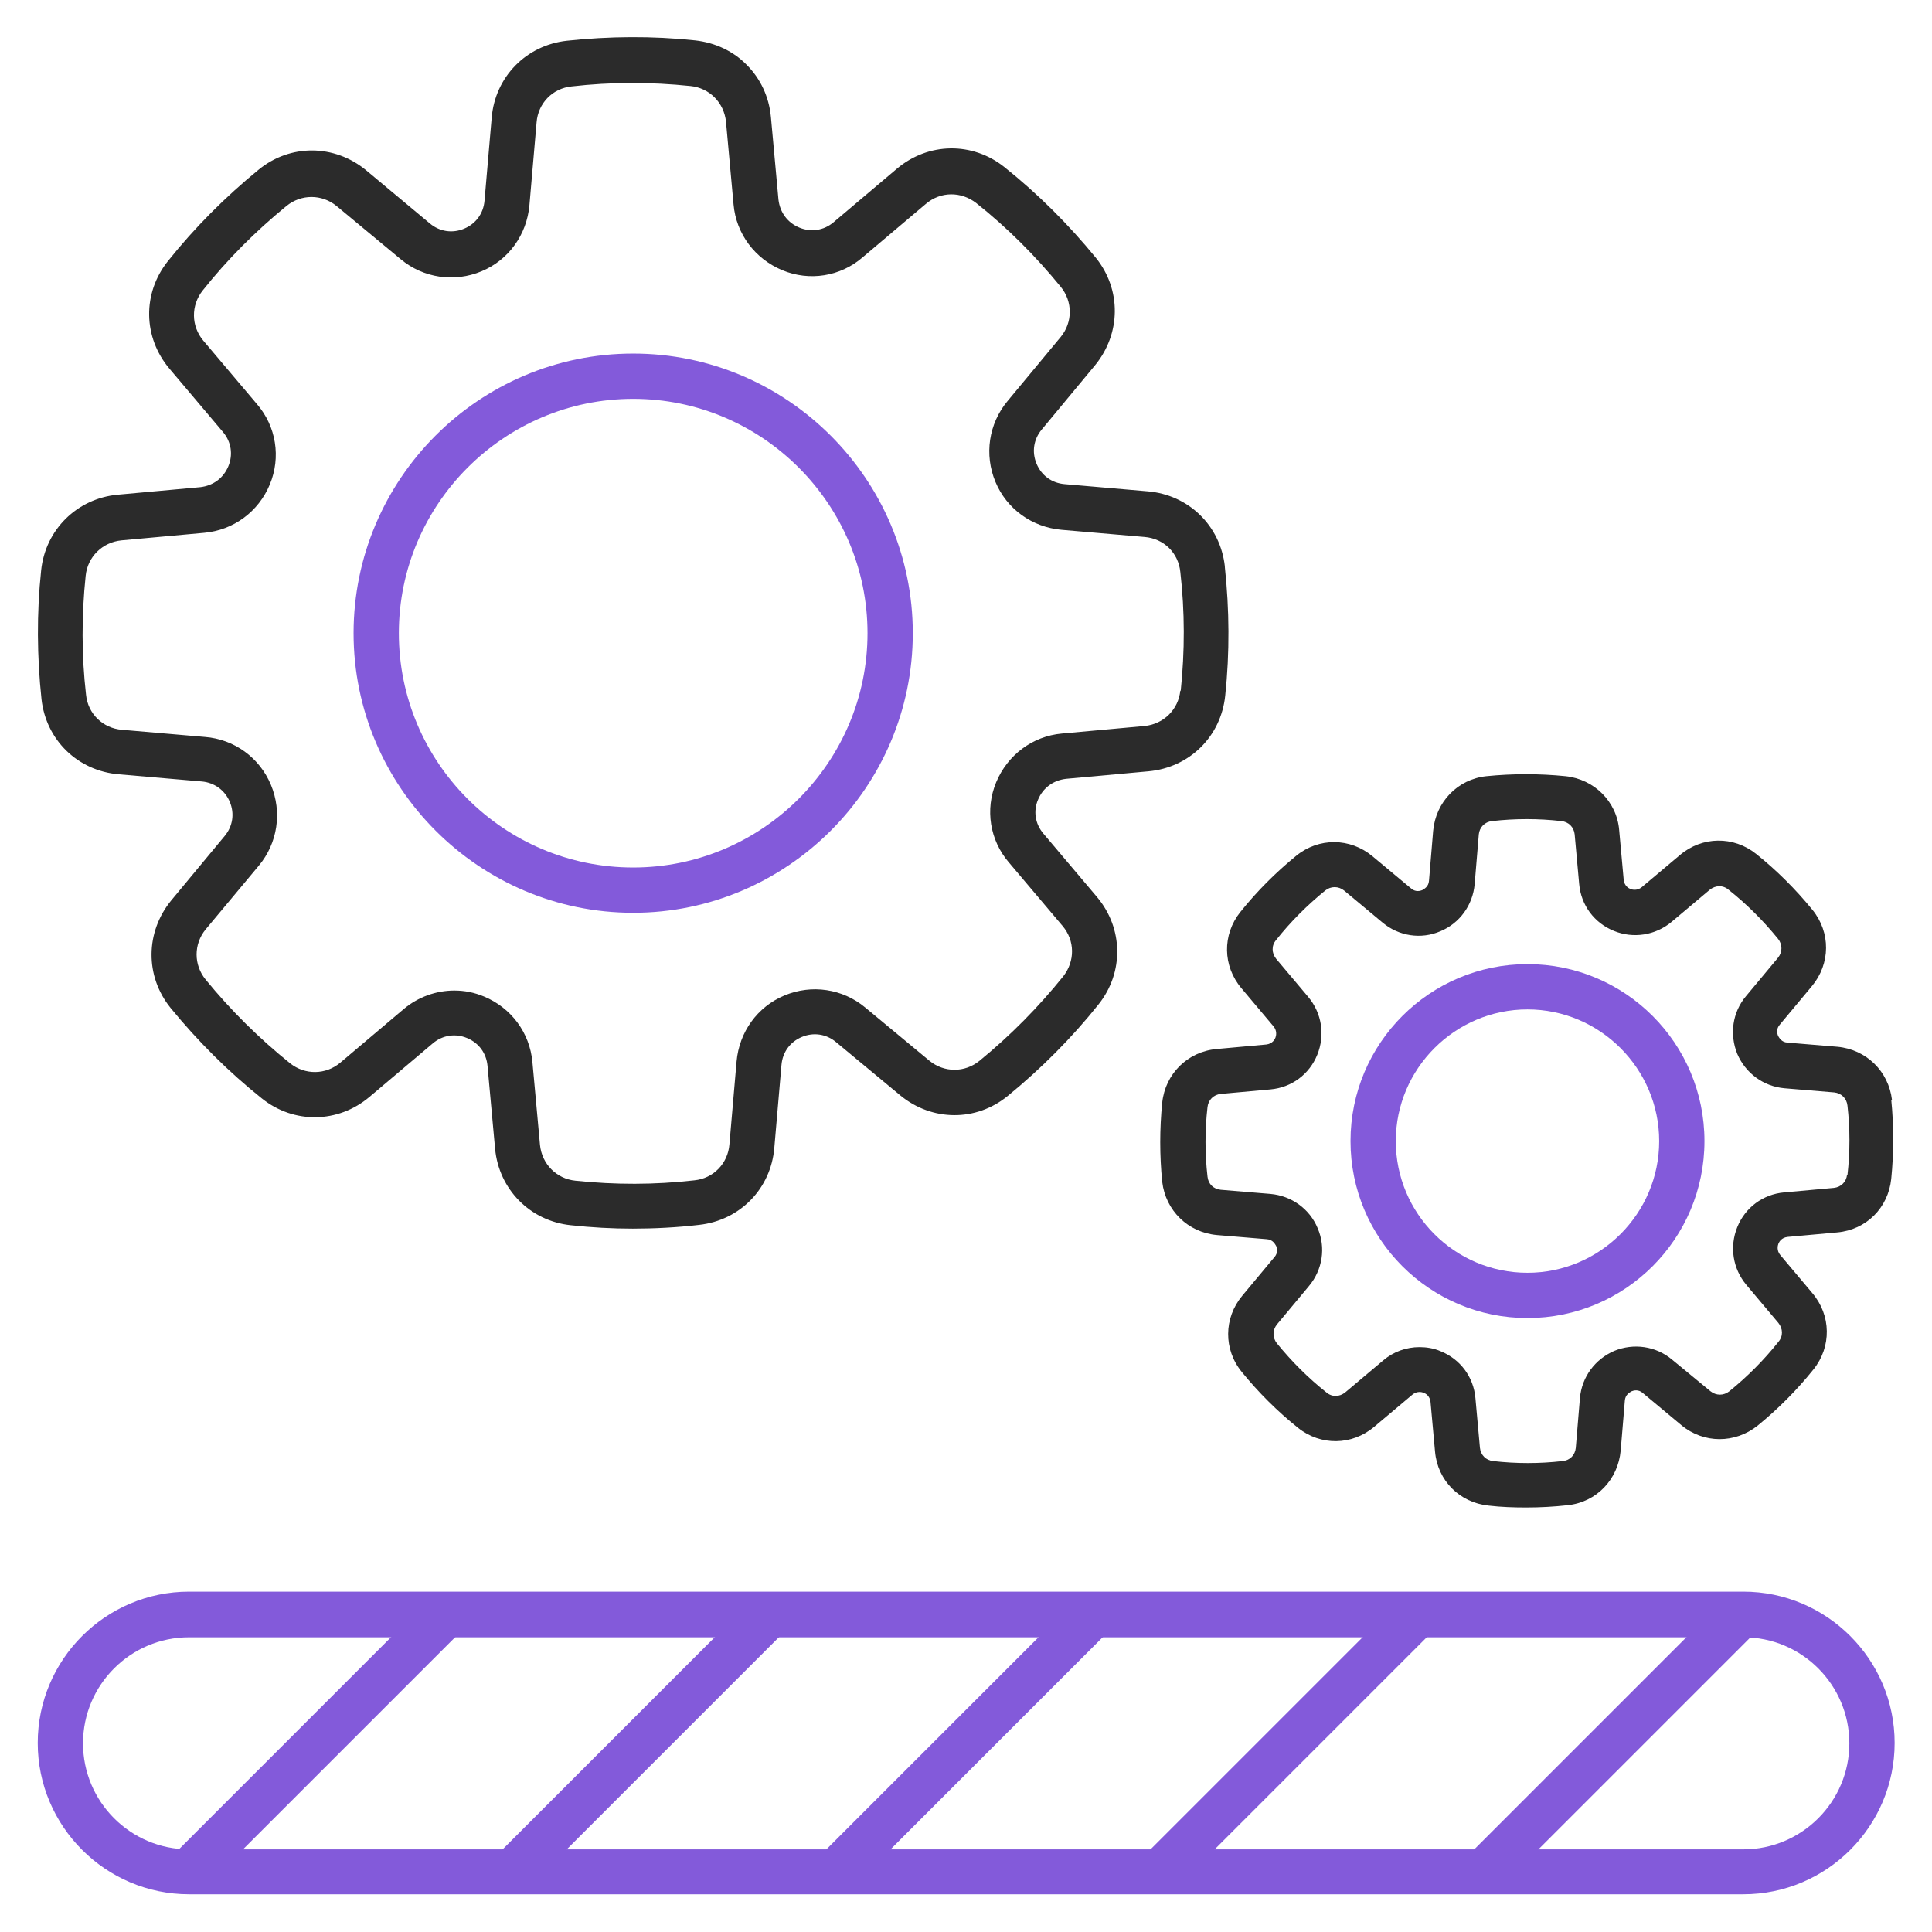
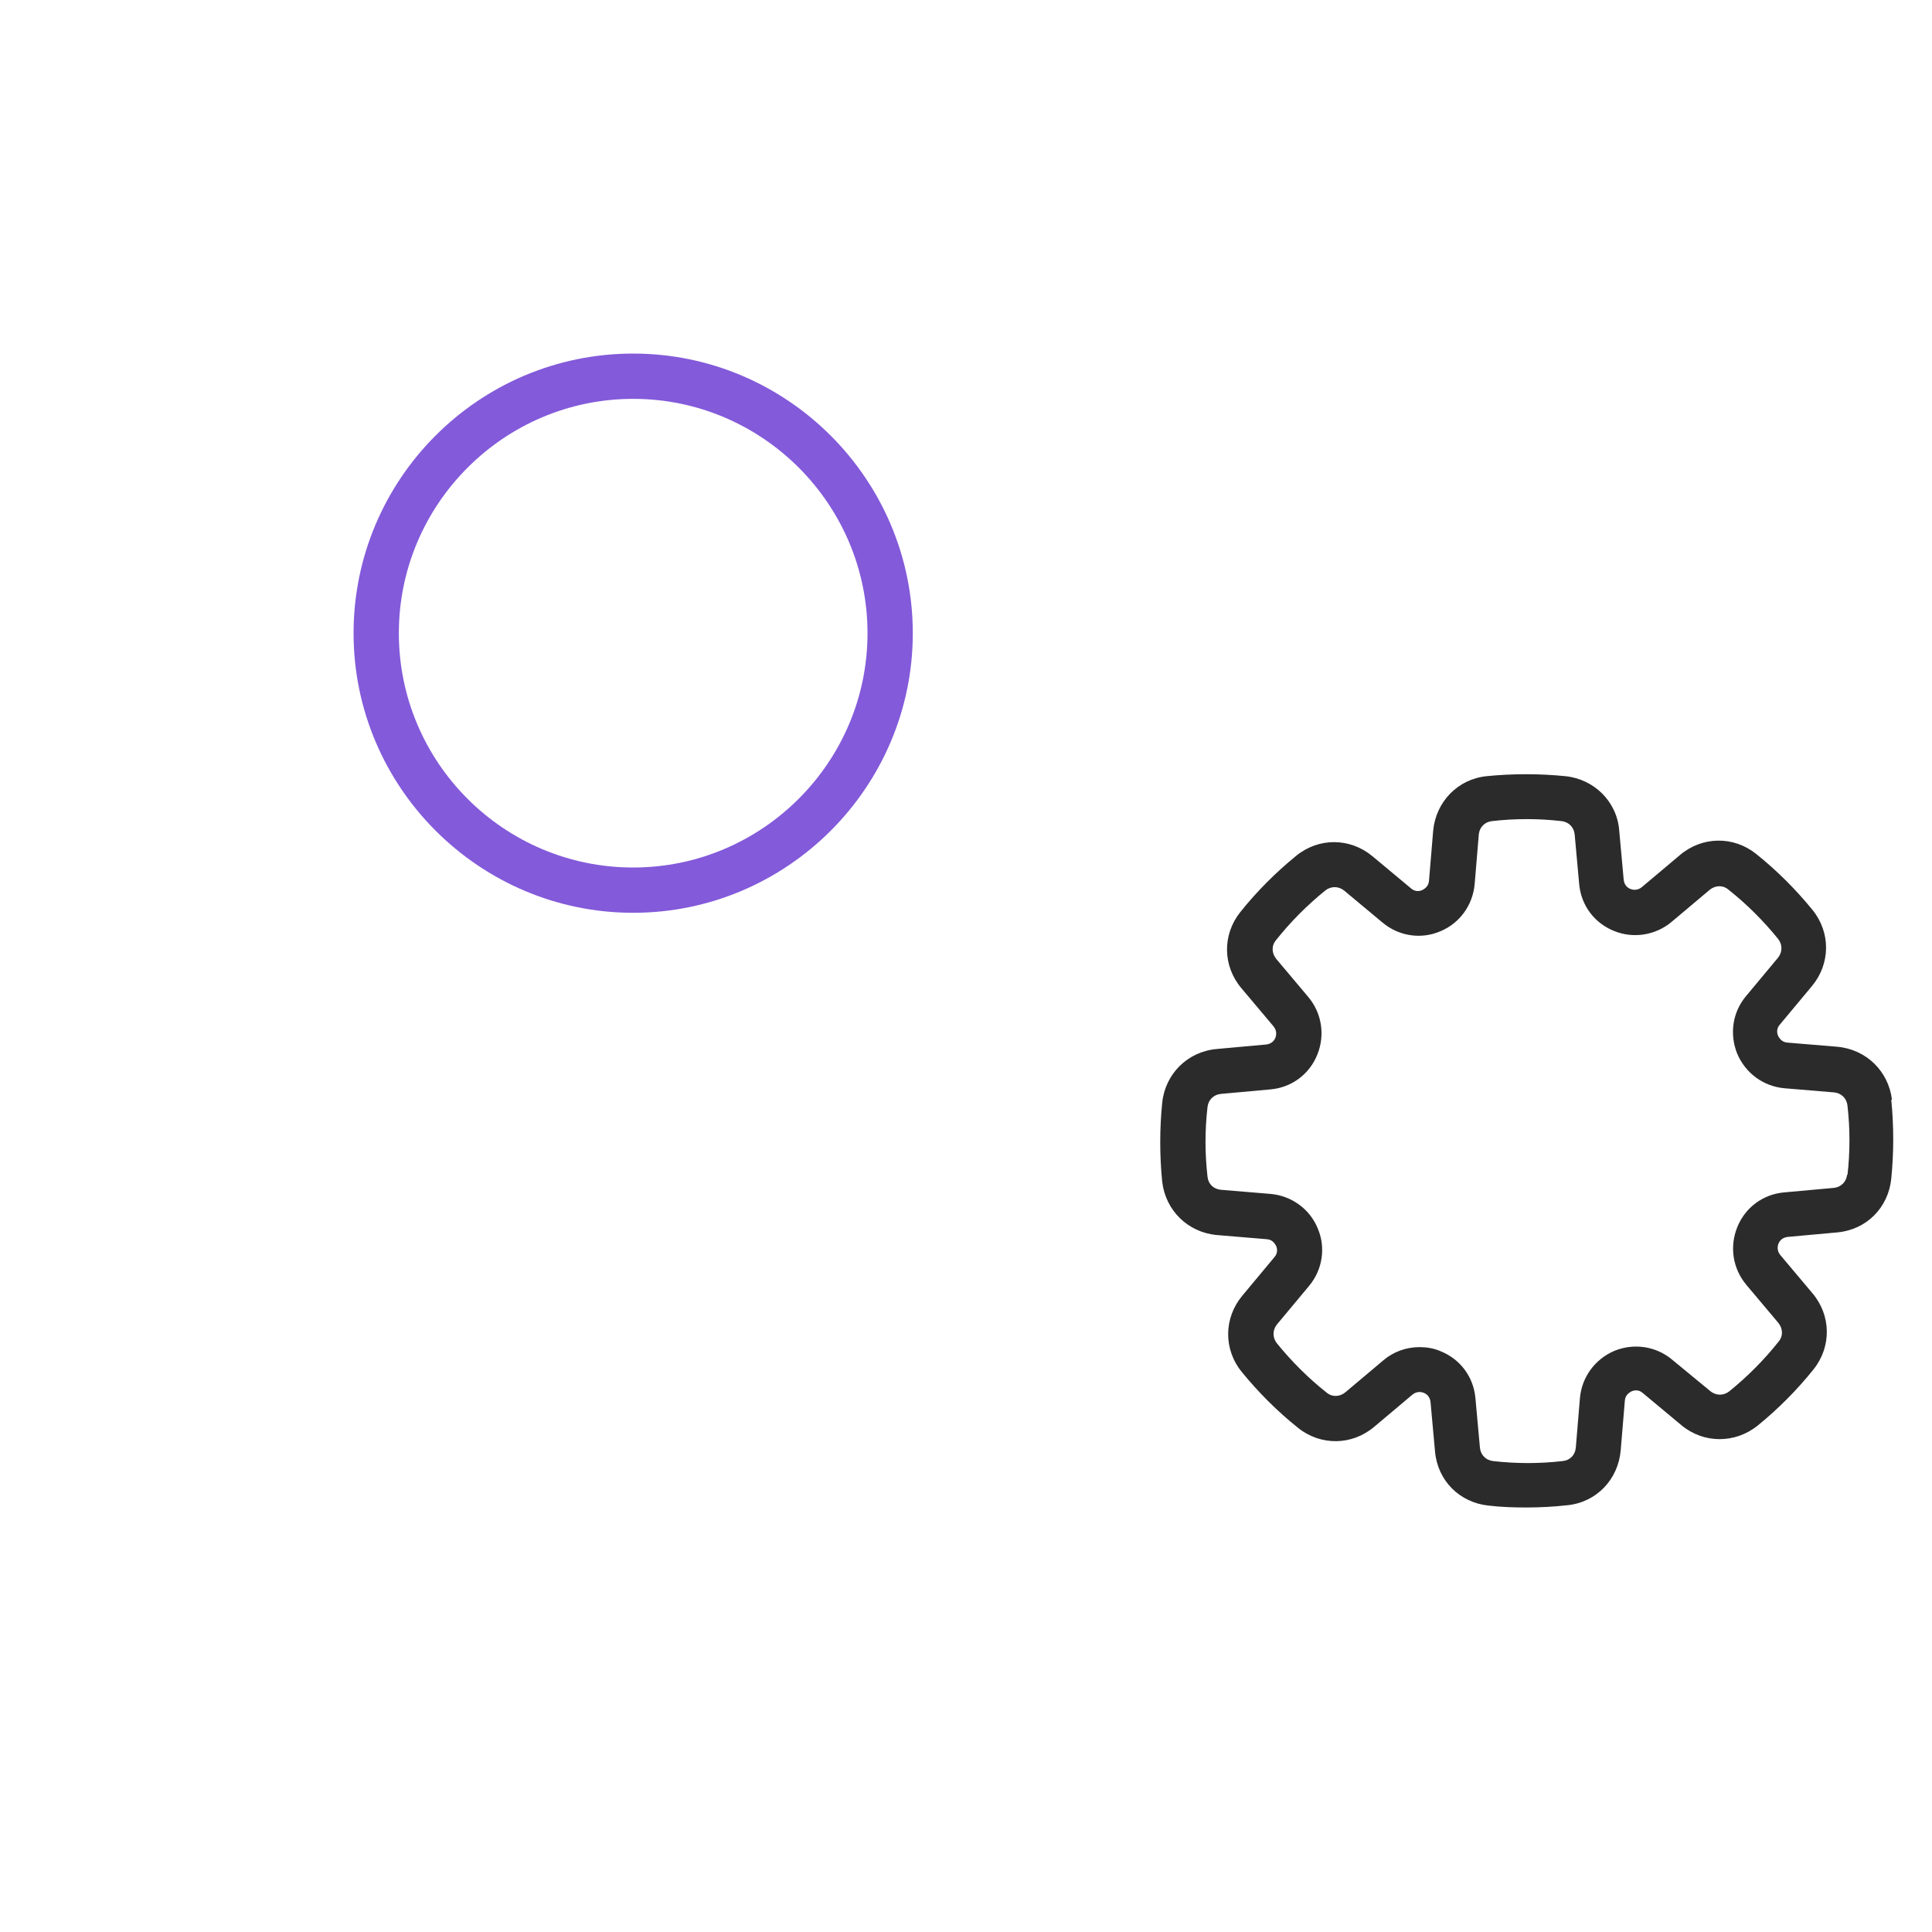
<svg xmlns="http://www.w3.org/2000/svg" id="Layer_1" version="1.1" viewBox="0 0 512 512">
  <defs>
    <style>
      .st0 {
        fill: #2b2b2b;
      }

      .st1 {
        fill: #835ada;
      }
    </style>
  </defs>
  <path class="st1" d="M167.8,93.7c-40.9,0-74.1,33.3-74.1,74.1s33.3,74.1,74.1,74.1,74.1-33.3,74.1-74.1-33.3-74.1-74.1-74.1ZM167.8,229.9c-34.3,0-62.1-27.9-62.1-62.1s27.9-62.1,62.1-62.1,62.1,27.9,62.1,62.1-27.9,62.1-62.1,62.1Z" />
-   <path class="st0" d="M324.6,150.1c-1.2-10.8-9.6-19-20.5-19.9l-22-1.9c-3.4-.3-6.1-2.3-7.4-5.4-1.3-3.1-.8-6.5,1.4-9.1l14.1-17c6.9-8.4,7-20.1.2-28.5-7.2-8.8-15.3-16.9-24.2-24-8.5-6.8-20.2-6.6-28.5.4l-16.8,14.2c-2.6,2.2-6,2.7-9.1,1.4-3.1-1.3-5.1-4-5.5-7.4l-2-21.9c-.5-5.4-2.8-10.2-6.4-13.8-3.5-3.6-8.3-5.9-13.7-6.5-11.3-1.2-22.8-1.1-34,.1-10.8,1.2-19,9.6-19.9,20.4l-1.9,22c-.3,3.4-2.3,6.1-5.4,7.4-3.1,1.3-6.5.8-9.1-1.4l-16.9-14.1c-8.4-6.9-20.1-7-28.5-.1-8.8,7.2-16.9,15.3-24,24.2-6.8,8.5-6.6,20.2.4,28.5l14.2,16.8c2.2,2.6,2.7,6,1.4,9.1-1.3,3.1-4,5.1-7.4,5.5l-21.9,2c-10.8,1-19.2,9.3-20.3,20.1-1.2,11.3-1.1,22.8.1,34.1,1.2,10.8,9.6,19,20.5,19.9l22,1.9c3.3.3,6.1,2.3,7.4,5.4,1.3,3.1.8,6.5-1.4,9.1l-14.1,17c-6.9,8.4-7,20.1-.2,28.5,7.2,8.8,15.3,16.9,24.2,24,8.5,6.8,20.2,6.6,28.5-.4l16.8-14.2c2.6-2.2,6-2.7,9.1-1.4,3.1,1.3,5.1,4,5.4,7.4l2,21.9c1,10.8,9.3,19.2,20.1,20.3,5.5.6,10.9.9,16.4.9s11.8-.3,17.6-1c10.8-1.2,19-9.6,19.9-20.4l1.9-22c.3-3.4,2.3-6.1,5.4-7.4,3.1-1.3,6.5-.8,9.1,1.4l17,14.1c8.4,6.9,20.1,7,28.5.1,8.8-7.2,16.9-15.3,24-24.2,6.8-8.5,6.6-20.2-.4-28.5l-14.2-16.8c-2.2-2.6-2.7-6-1.4-9,1.3-3.1,4-5.1,7.4-5.5l21.9-2c10.8-1,19.2-9.2,20.3-20.1,1.2-11.3,1.1-22.8-.1-34ZM312.8,183c-.5,5-4.4,8.9-9.5,9.4l-21.9,2c-7.8.7-14.4,5.7-17.4,12.9-3,7.2-1.7,15.4,3.4,21.3l14.2,16.8c3.3,3.9,3.3,9.3.2,13.3-6.6,8.2-14,15.7-22.2,22.4-3.9,3.2-9.4,3.2-13.3,0l-17-14.1c-6-5-14.2-6.2-21.4-3.2-7.2,3-12,9.7-12.7,17.5l-1.9,22c-.4,5-4.2,9-9.3,9.5-10.5,1.2-21,1.2-31.5.1-5-.5-8.9-4.4-9.4-9.5l-2-21.9c-.7-7.8-5.6-14.4-12.8-17.4-2.6-1.1-5.2-1.6-7.9-1.6-4.8,0-9.6,1.7-13.4,4.9l-16.8,14.2c-3.9,3.3-9.4,3.3-13.3.2-8.2-6.6-15.7-14-22.4-22.2-3.2-3.9-3.2-9.4,0-13.3l14.1-16.9c5-6,6.2-14.2,3.2-21.4-3-7.2-9.7-12.1-17.5-12.7l-22-1.9c-5-.4-9-4.2-9.5-9.3-1.2-10.4-1.2-21-.1-31.5.5-5,4.4-8.9,9.5-9.4l21.9-2c7.8-.7,14.4-5.6,17.4-12.8s1.7-15.4-3.4-21.3l-14.2-16.8c-3.3-3.9-3.3-9.4-.2-13.3,6.5-8.2,14-15.7,22.2-22.4,3.9-3.2,9.4-3.2,13.3,0l17,14.1c6,5,14.2,6.2,21.4,3.2,7.2-3,12-9.7,12.7-17.5l1.9-22c.4-5,4.2-9,9.3-9.5,10.4-1.2,21-1.2,31.5-.1,5,.5,8.9,4.4,9.4,9.5l2,21.9c.7,7.8,5.7,14.4,12.9,17.4,7.2,3,15.4,1.7,21.3-3.4l16.8-14.2c3.9-3.3,9.3-3.3,13.3-.2,8.2,6.5,15.7,14,22.4,22.2,3.2,3.9,3.2,9.4,0,13.3l-14.1,17c-5,6-6.2,14.2-3.2,21.4,3,7.2,9.7,12,17.5,12.7l22,1.9c5.1.4,9,4.2,9.5,9.3,1.2,10.4,1.2,21,.1,31.5Z" />
-   <path class="st1" d="M461.9,502H50.1c-22.1,0-40.1-18-40.1-40.1s18-40.1,40.1-40.1h411.9c22.1,0,40.1,18,40.1,40.1,0,22.1-18,40.1-40.1,40.1h0ZM50.1,433.9c-15.5,0-28.1,12.6-28.1,28.1s12.6,28.1,28.1,28.1h411.9c15.5,0,28.1-12.6,28.1-28.1s-12.6-28.1-28.1-28.1H50.1Z" />
-   <path class="st1" d="M397.6,500.2l-8.5-8.5,68.6-68.6,8.5,8.5-68.6,68.6ZM311.8,500.2l-8.5-8.5,68.6-68.6,8.5,8.5-68.6,68.6ZM225.9,500.2l-8.5-8.5,68.6-68.6,8.5,8.5-68.6,68.6ZM140.1,500.2l-8.5-8.5,68.6-68.6,8.5,8.5-68.6,68.6ZM54.3,500.2l-8.5-8.5,68.6-68.6,8.5,8.5-68.6,68.6Z" />
-   <path class="st1" d="M404.8,255.5c-25.9,0-46.9,21-46.9,46.9s21,46.9,46.9,46.9,46.9-21,46.9-46.9-21-46.9-46.9-46.9ZM404.8,337.3c-19.3,0-34.9-15.7-34.9-34.9s15.7-34.9,34.9-34.9,34.9,15.7,34.9,34.9-15.7,34.9-34.9,34.9Z" />
  <path class="st0" d="M501.4,291.5c-.9-7.6-6.8-13.4-14.5-14.1l-13.2-1.1c-1.6-.1-2.2-1.3-2.5-1.8-.2-.5-.6-1.8.5-3l8.5-10.2c4.9-5.9,5-14.2.1-20.2-4.4-5.4-9.4-10.4-14.9-14.8-6-4.8-14.3-4.7-20.2.3l-10.1,8.5c-1.2,1-2.5.7-3,.5-.5-.2-1.6-.8-1.8-2.4l-1.2-13.2c-.3-3.8-2-7.2-4.5-9.7-2.5-2.5-5.9-4.2-9.7-4.6-7-.7-14-.7-21,0-7.6.8-13.4,6.8-14.1,14.5l-1.1,13.2c-.1,1.6-1.3,2.2-1.8,2.5-.5.2-1.8.6-3-.5l-10.2-8.5c-5.9-4.9-14.2-5-20.2-.1-5.4,4.4-10.4,9.4-14.8,14.9-4.8,6-4.7,14.3.3,20.2l8.5,10.1c1,1.2.7,2.5.5,3-.2.5-.8,1.6-2.4,1.8l-13.2,1.2c-7.7.7-13.6,6.6-14.4,14.2-.7,7-.7,14,0,21,.9,7.6,6.8,13.4,14.5,14.1l13.2,1.1c1.6.1,2.2,1.3,2.5,1.8.2.5.6,1.8-.5,3l-8.5,10.2c-4.9,5.9-5,14.2-.1,20.2,4.4,5.4,9.4,10.4,14.9,14.8,6,4.8,14.3,4.7,20.2-.3l10.1-8.5c1.2-1,2.5-.7,3-.5.5.2,1.6.8,1.8,2.4l1.2,13.2c.7,7.7,6.5,13.5,14.2,14.3,3.4.4,6.7.5,10.1.5s7.2-.2,10.8-.6c7.7-.8,13.4-6.8,14.1-14.5l1.1-13.2c.1-1.6,1.3-2.2,1.8-2.5.5-.2,1.8-.6,3,.5l10.2,8.5c5.9,4.9,14.2,4.9,20.2.1,5.4-4.4,10.4-9.4,14.8-14.9,4.8-6,4.7-14.3-.3-20.2l-8.5-10.1c-1-1.2-.7-2.5-.5-3s.8-1.6,2.4-1.8l13.2-1.2c7.7-.7,13.5-6.5,14.3-14.2.7-7,.7-14,0-21ZM489.5,311.3c-.2,1.9-1.6,3.3-3.5,3.5l-13.2,1.2c-5.6.5-10.3,4-12.4,9.2-2.1,5.2-1.2,11,2.4,15.3l8.5,10.1c1.2,1.5,1.3,3.5,0,5-3.8,4.8-8.2,9.2-13,13.1-1.5,1.2-3.5,1.2-5,0l-10.2-8.4c-4.3-3.6-10.2-4.4-15.3-2.3-5.1,2.2-8.6,6.9-9.1,12.5l-1.1,13.2c-.2,1.9-1.5,3.3-3.5,3.5-6.1.7-12.3.7-18.4,0-1.9-.2-3.3-1.6-3.5-3.5l-1.2-13.2c-.5-5.6-4-10.3-9.2-12.4-1.8-.8-3.8-1.1-5.6-1.1-3.5,0-6.9,1.2-9.6,3.5l-10.1,8.5c-1.5,1.2-3.5,1.3-5,0-4.8-3.8-9.2-8.2-13.1-13-1.2-1.5-1.2-3.5,0-5l8.5-10.2c3.6-4.3,4.5-10.2,2.3-15.3-2.1-5.1-6.9-8.6-12.5-9.1l-13.2-1.1c-1.9-.2-3.3-1.5-3.5-3.5-.7-6.1-.7-12.3,0-18.4.2-1.9,1.6-3.3,3.5-3.5l13.2-1.2c5.6-.5,10.3-4,12.4-9.2,2.1-5.2,1.2-11-2.4-15.3l-8.5-10.1c-1.2-1.5-1.3-3.5,0-5,3.8-4.8,8.2-9.2,13-13.1,1.5-1.2,3.5-1.2,5,0l10.2,8.5c4.3,3.6,10.2,4.5,15.3,2.3,5.1-2.1,8.6-6.9,9.1-12.5l1.1-13.2c.2-1.9,1.6-3.3,3.5-3.5,6.1-.7,12.3-.7,18.4,0,1.9.2,3.3,1.6,3.5,3.5l1.2,13.2c.5,5.6,4,10.3,9.2,12.4,5.1,2.1,11,1.2,15.3-2.4l10.1-8.5c1.5-1.2,3.5-1.3,5,0,4.8,3.8,9.2,8.2,13.1,13,1.2,1.5,1.2,3.5,0,5l-8.5,10.2c-3.6,4.3-4.4,10.1-2.3,15.3,2.2,5.1,6.9,8.6,12.5,9.1l13.2,1.1c1.9.2,3.3,1.6,3.5,3.5.7,6.1.7,12.3,0,18.4Z" />
</svg>